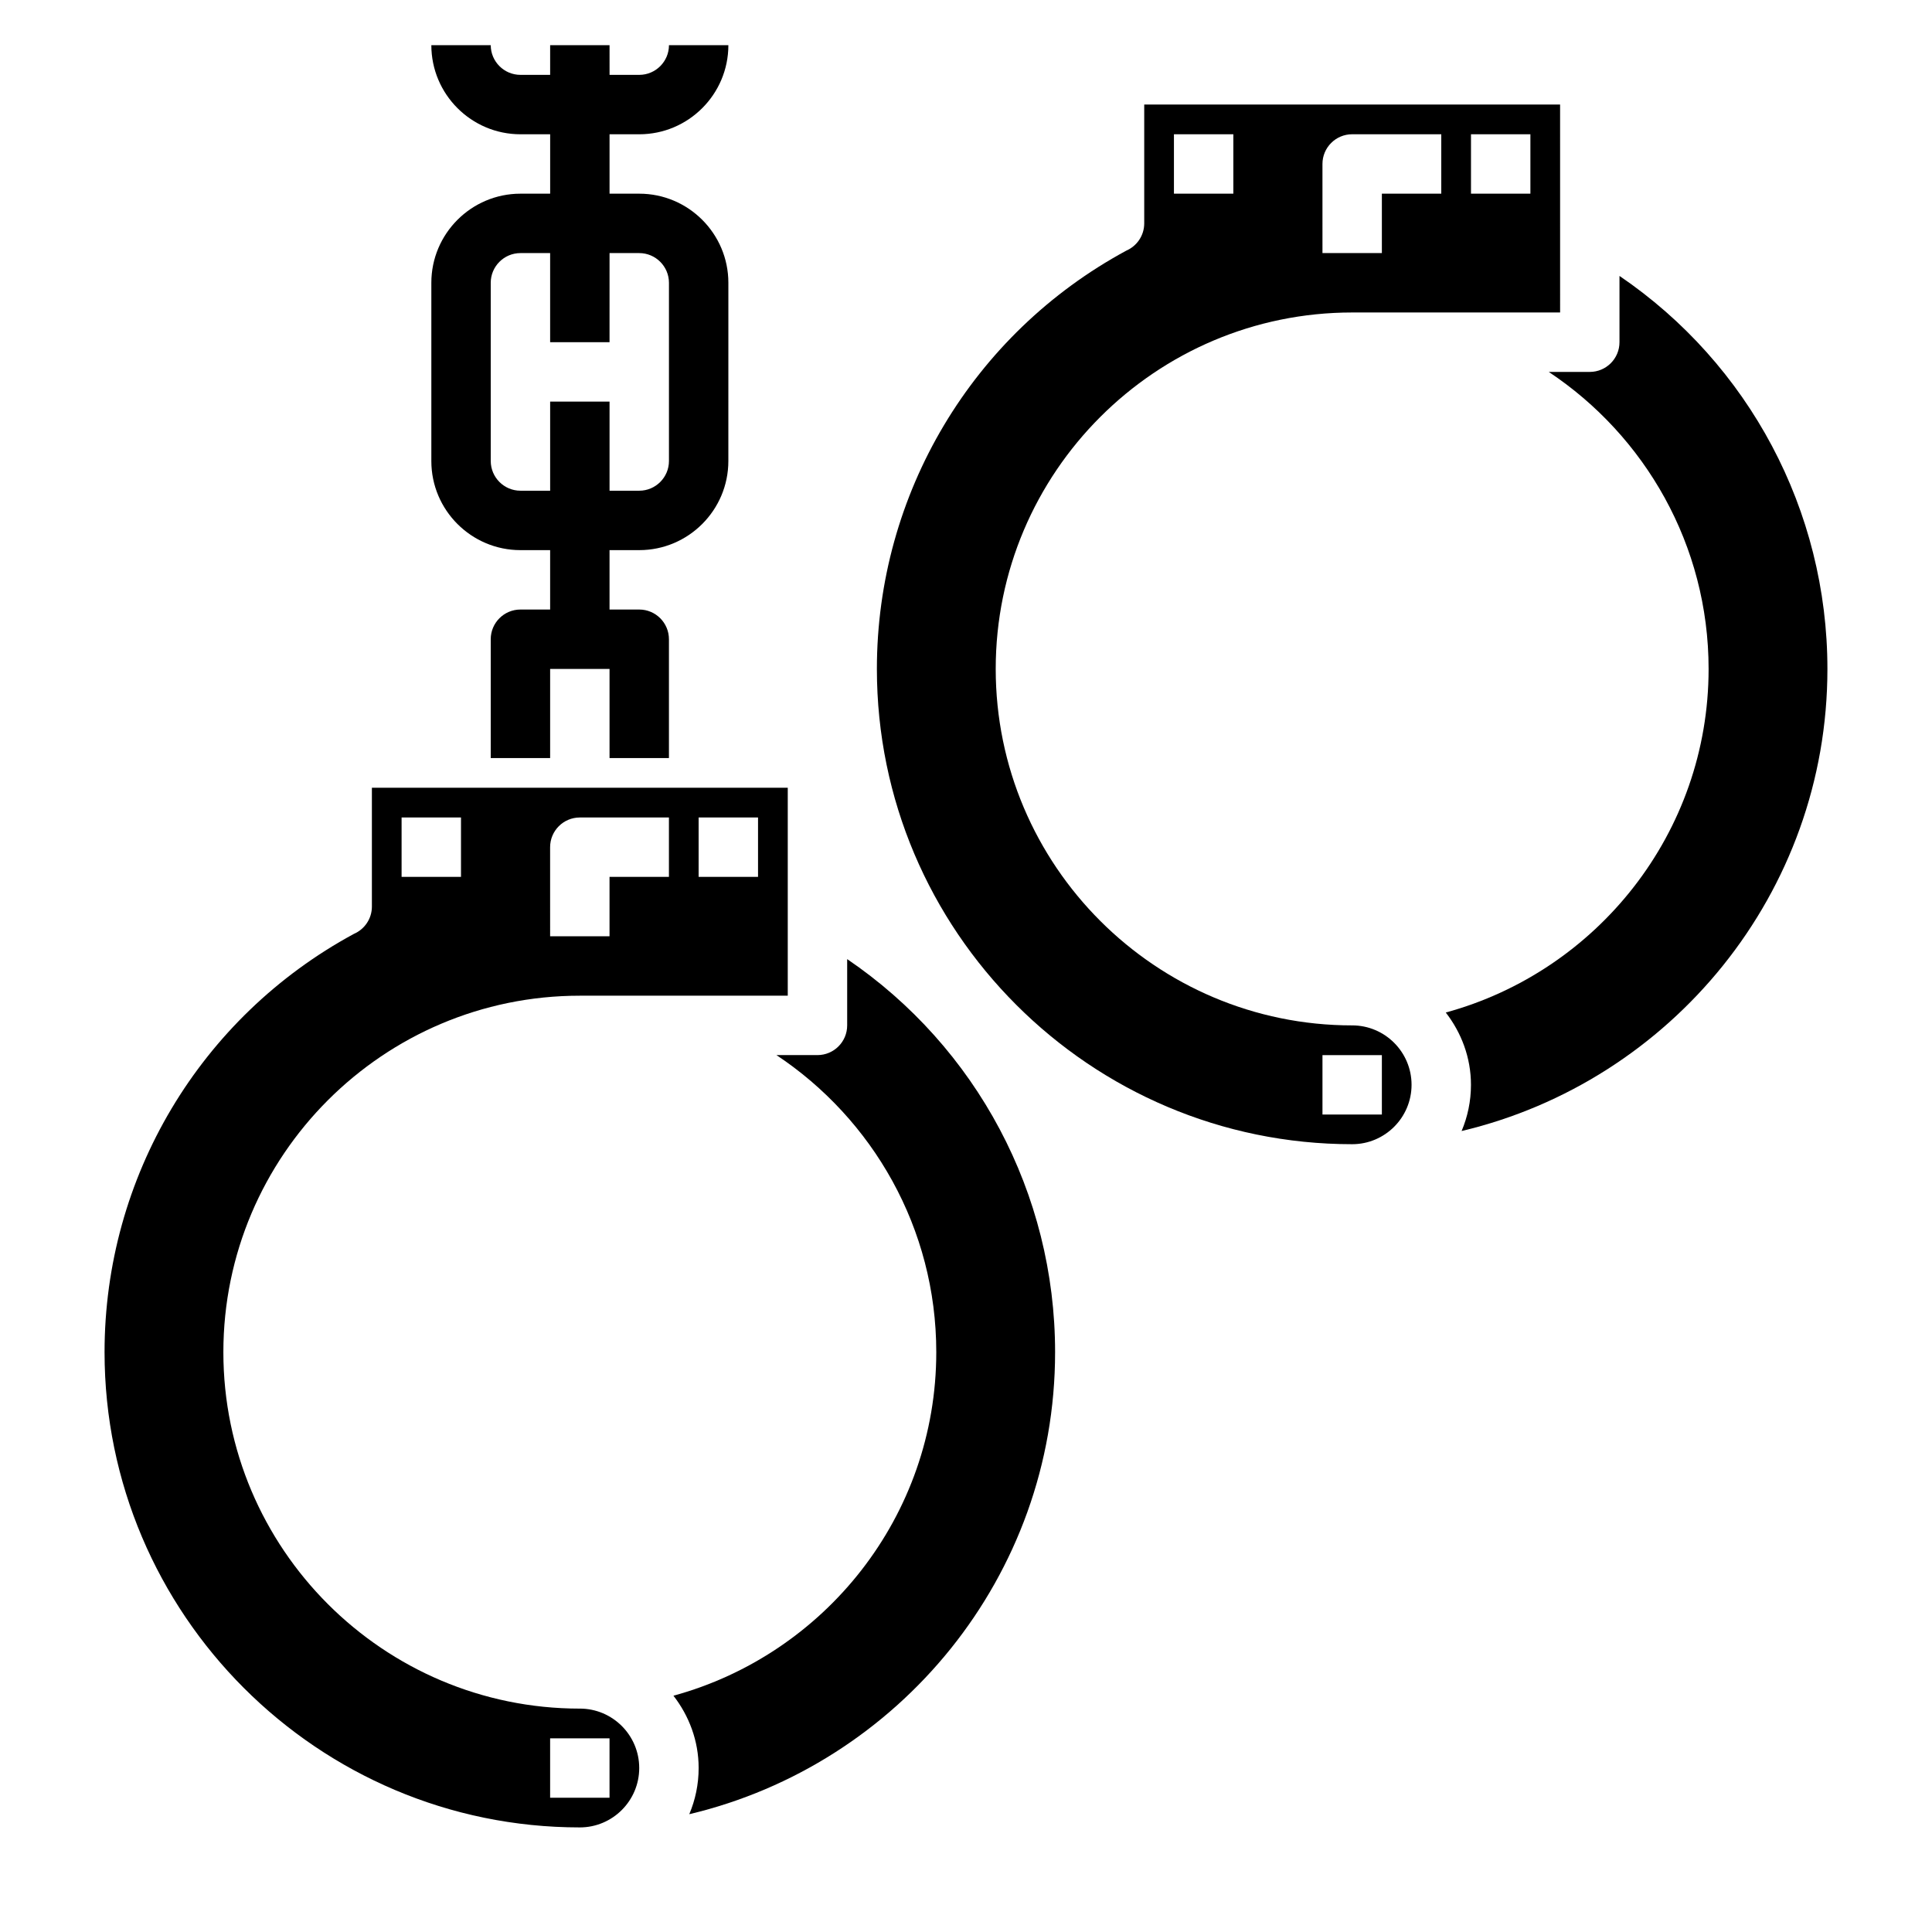
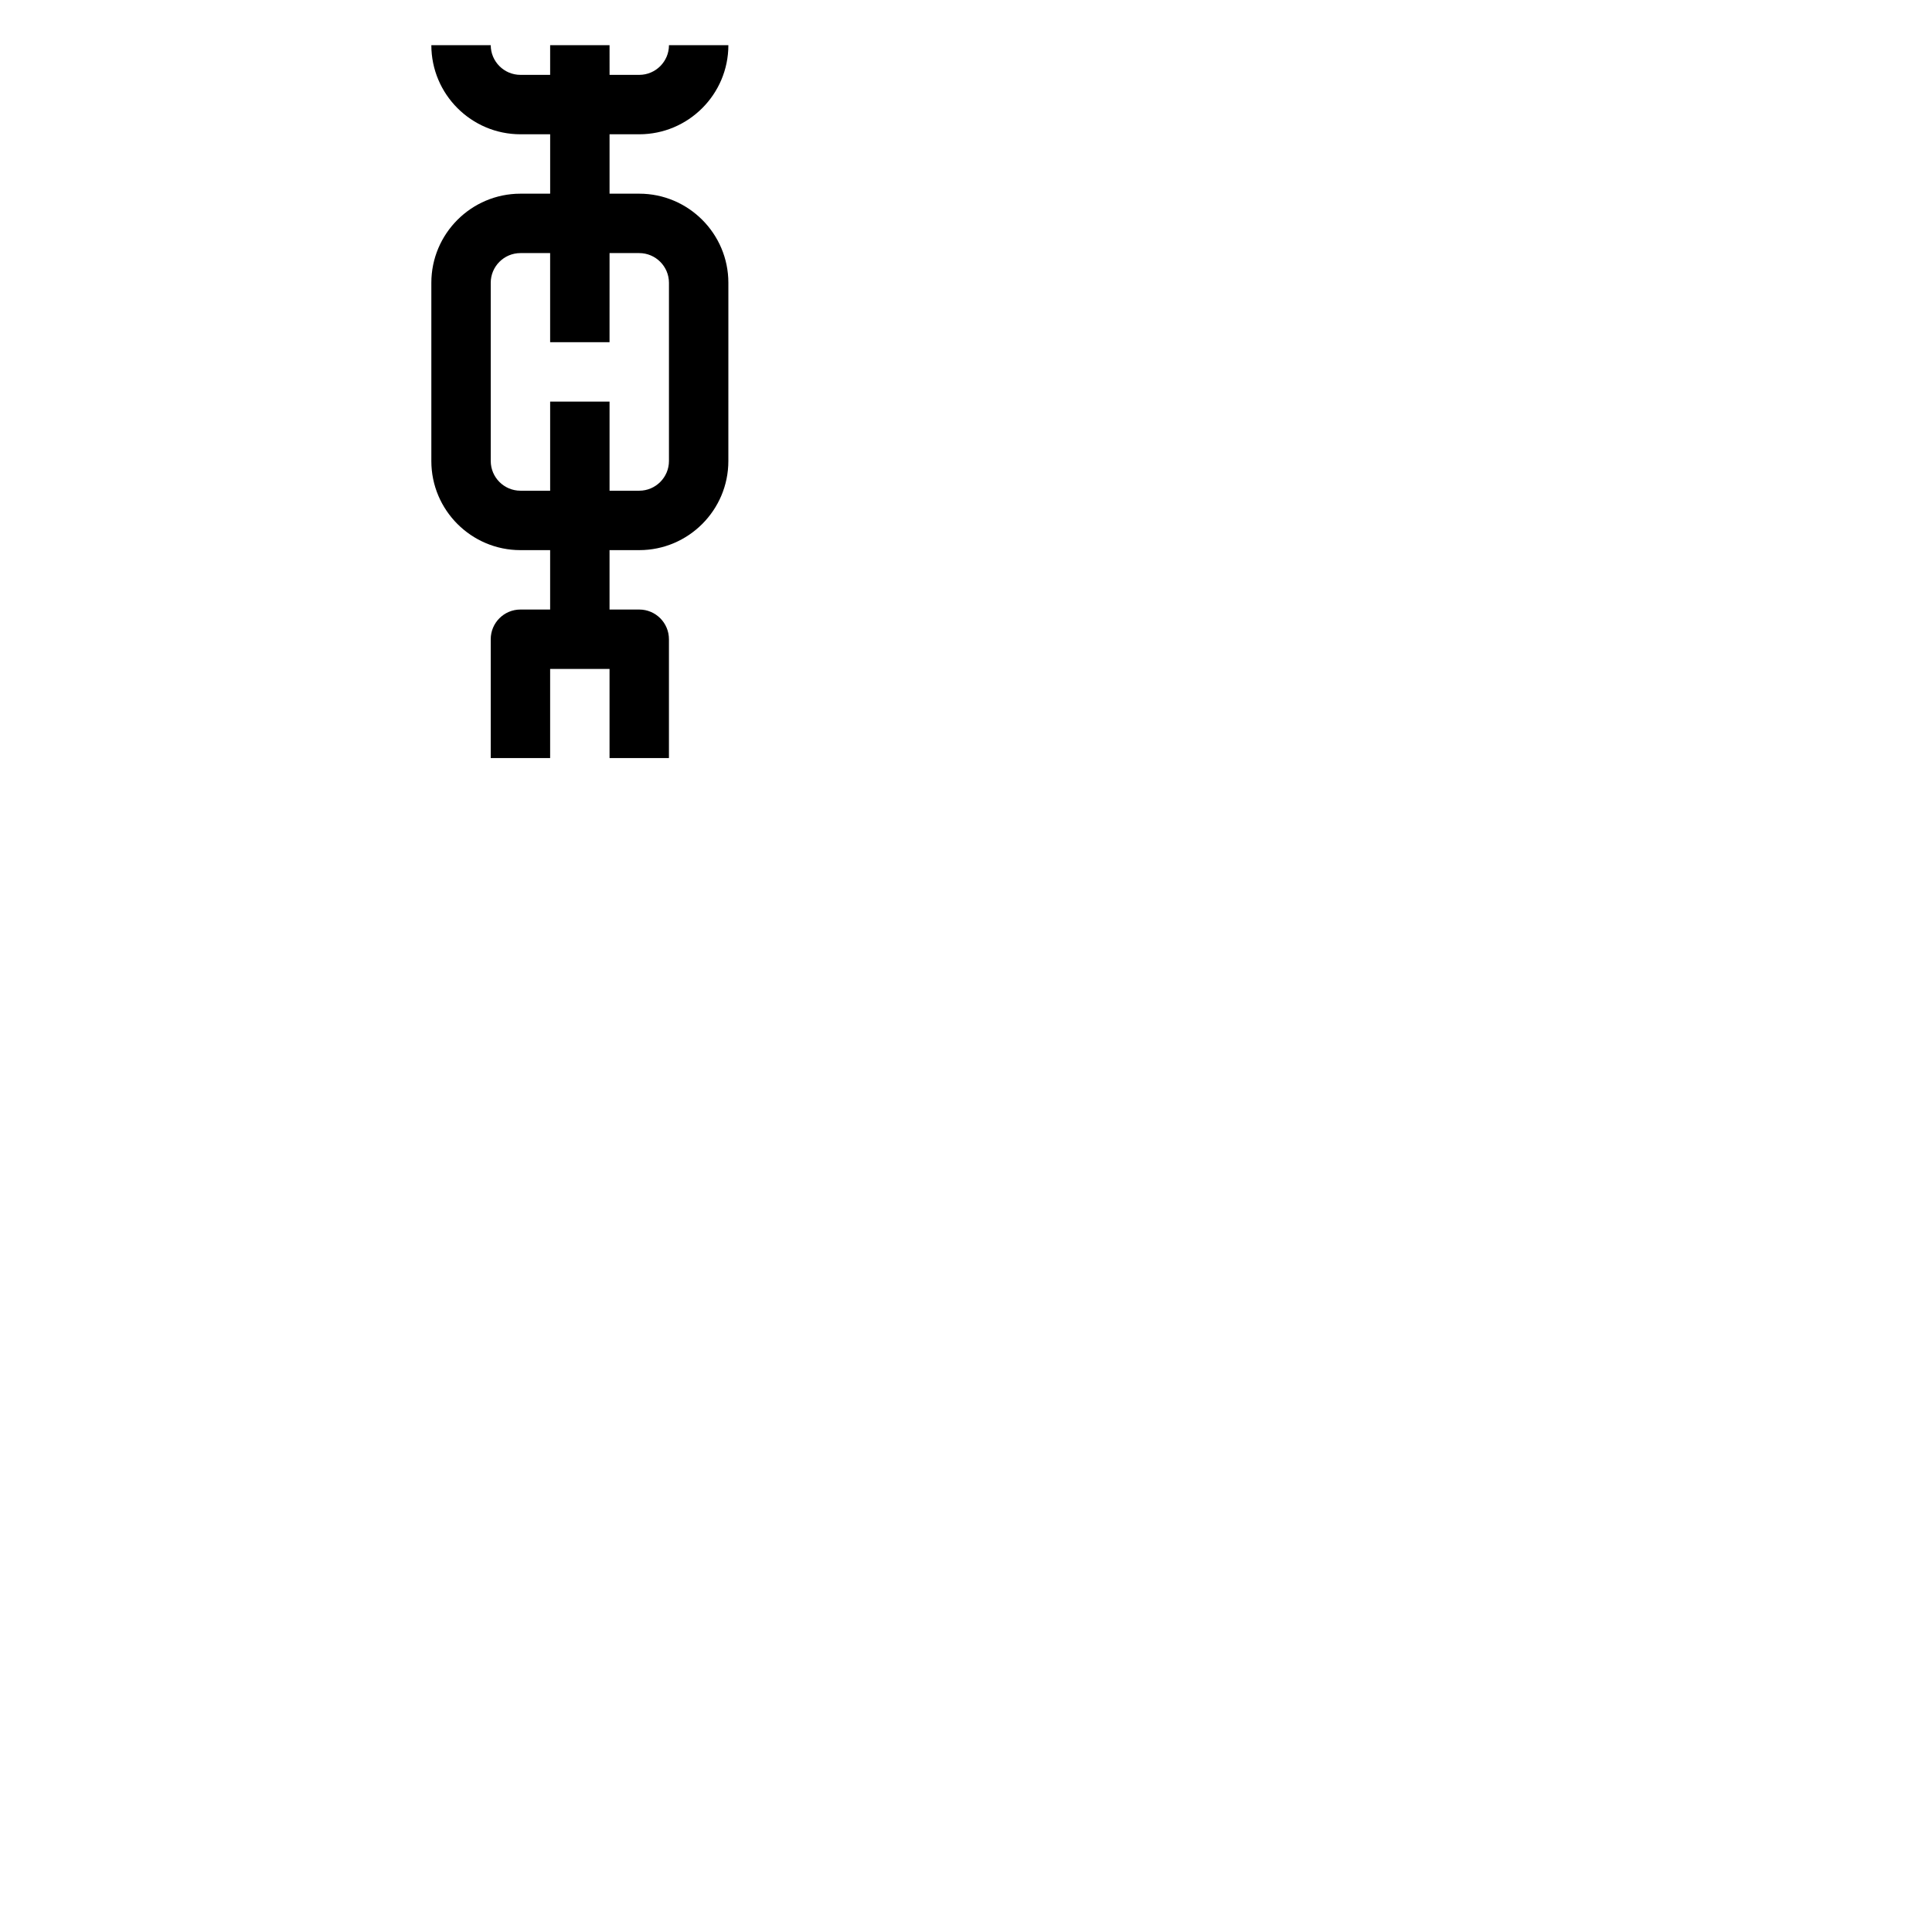
<svg xmlns="http://www.w3.org/2000/svg" fill="#000000" width="800px" height="800px" version="1.1" viewBox="144 144 512 512">
  <g>
-     <path d="m297.66 596.8c-52.09 0-94.465-42.375-94.465-94.465 0-52.09 42.375-94.465 94.465-94.465h55.105v-55.105h-110.21v31.488c0 3.234-1.953 6.008-4.738 7.219-40.793 22.066-66.109 64.488-66.109 110.86 0 69.445 56.504 125.95 125.95 125.95 8.684 0 15.742-7.062 15.742-15.742 0-8.688-7.062-15.746-15.742-15.746zm31.484-236.16h15.742v15.742h-15.742zm-39.359 7.875c0-4.344 3.527-7.871 7.871-7.871h23.617v15.742h-15.742v15.742h-15.742zm-39.359-7.875h15.742v15.742h-15.742zm55.105 259.78h-15.742v-15.742h15.742z" />
-     <path d="m368.51 398.17v17.57c0 4.344-3.527 7.871-7.871 7.871h-10.871c25.496 16.934 42.355 45.887 42.355 78.723 0 43.492-29.582 80.113-69.652 91.047 4.121 5.32 6.676 11.918 6.676 19.16 0 4.336-0.883 8.469-2.481 12.242 55.492-13.164 96.945-63 96.945-122.45 0-42.047-20.812-80.848-55.102-104.16z" />
-     <path d="m502.34 415.74c-52.09 0-94.465-42.375-94.465-94.465s42.375-94.465 94.465-94.465h55.105l-0.004-55.102h-110.21v31.488c0 3.234-1.953 6.008-4.738 7.219-40.793 22.062-66.109 64.484-66.109 110.86 0 69.445 56.504 125.95 125.95 125.95 8.684 0 15.742-7.062 15.742-15.742 0-8.684-7.059-15.746-15.742-15.746zm31.488-236.16h15.742v15.742h-15.742zm-39.363 7.871c0-4.344 3.527-7.871 7.871-7.871h23.617v15.742h-15.742v15.742h-15.742zm-39.359-7.871h15.742v15.742h-15.742zm55.105 259.78h-15.742v-15.742h15.742z" />
-     <path d="m573.18 217.12v17.57c0 4.344-3.527 7.871-7.871 7.871h-10.871c25.496 16.934 42.359 45.887 42.359 78.719 0 43.492-29.582 80.113-69.652 91.047 4.117 5.324 6.676 11.922 6.676 19.164 0 4.336-0.883 8.469-2.481 12.242 55.488-13.164 96.945-63.004 96.945-122.45 0-42.043-20.816-80.844-55.105-104.16z" />
    <path d="m281.92 289.79h7.871v15.742h-7.871c-4.344 0-7.871 3.527-7.871 7.871v31.488h15.742v-23.617h15.742v23.617h15.742v-31.488c0-4.344-3.527-7.871-7.871-7.871h-7.871v-15.742h7.871c13.02 0 23.617-10.598 23.617-23.617l0.004-47.23c0-13.02-10.598-23.617-23.617-23.617h-7.871v-15.742h7.871c13.02 0 23.617-10.598 23.617-23.617h-15.742c0 4.336-3.535 7.871-7.871 7.871h-7.871l-0.004-7.871h-15.742v7.871h-7.871c-4.336 0-7.871-3.535-7.871-7.871h-15.742c0 13.02 10.598 23.617 23.617 23.617h7.871v15.742h-7.871c-13.02 0-23.617 10.598-23.617 23.617v47.23c-0.008 13.023 10.59 23.617 23.609 23.617zm-7.871-70.848c0-4.336 3.535-7.871 7.871-7.871h7.871v23.617h15.742l0.004-23.617h7.871c4.336 0 7.871 3.535 7.871 7.871v47.23c0 4.336-3.535 7.871-7.871 7.871h-7.871v-23.617h-15.742v23.617h-7.871c-4.336 0-7.871-3.535-7.871-7.871z" />
  </g>
</svg>